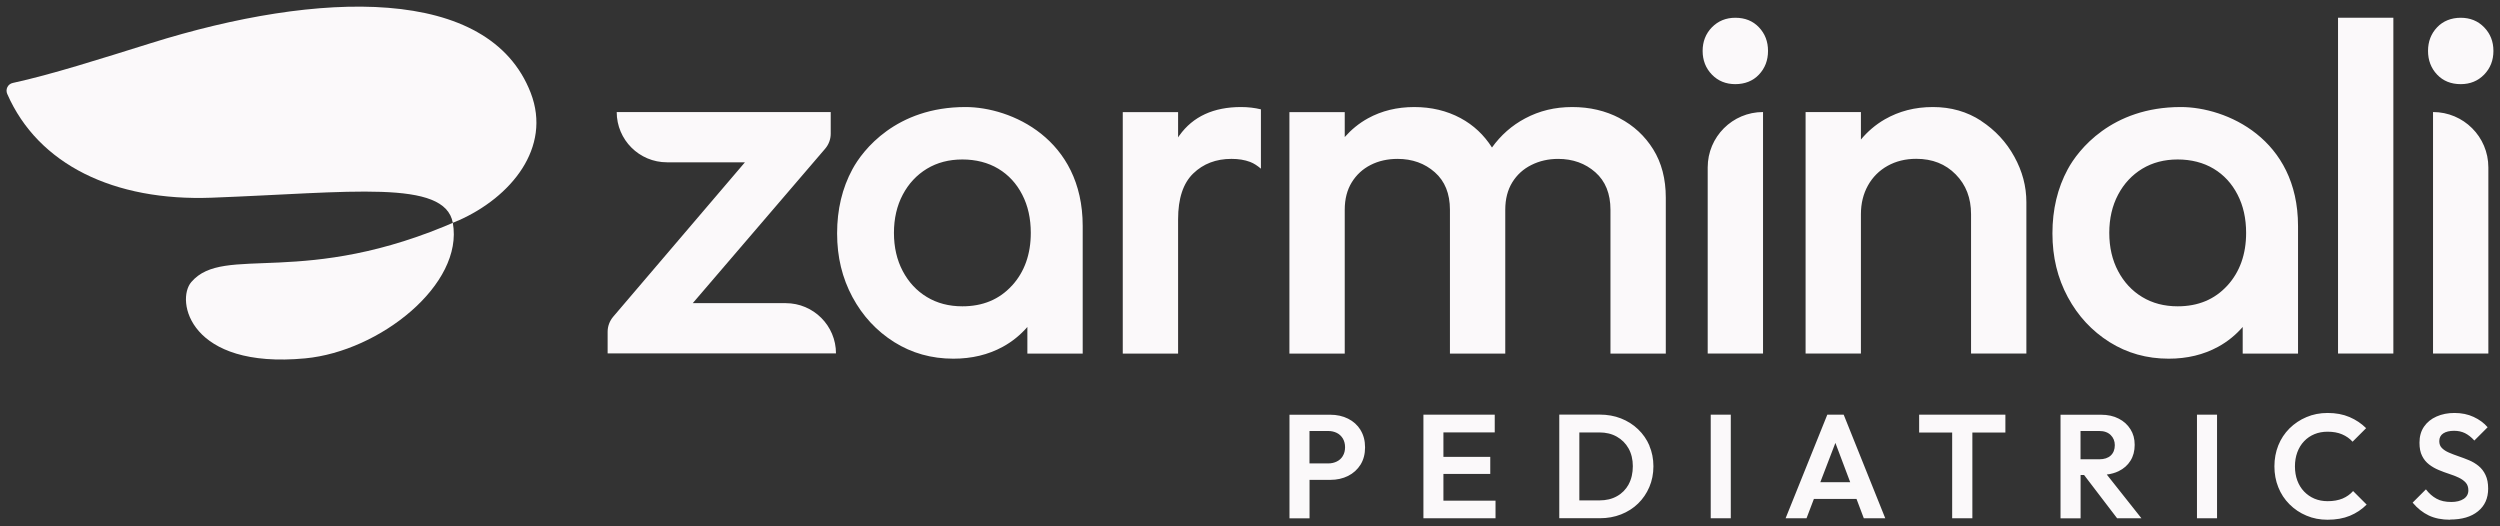
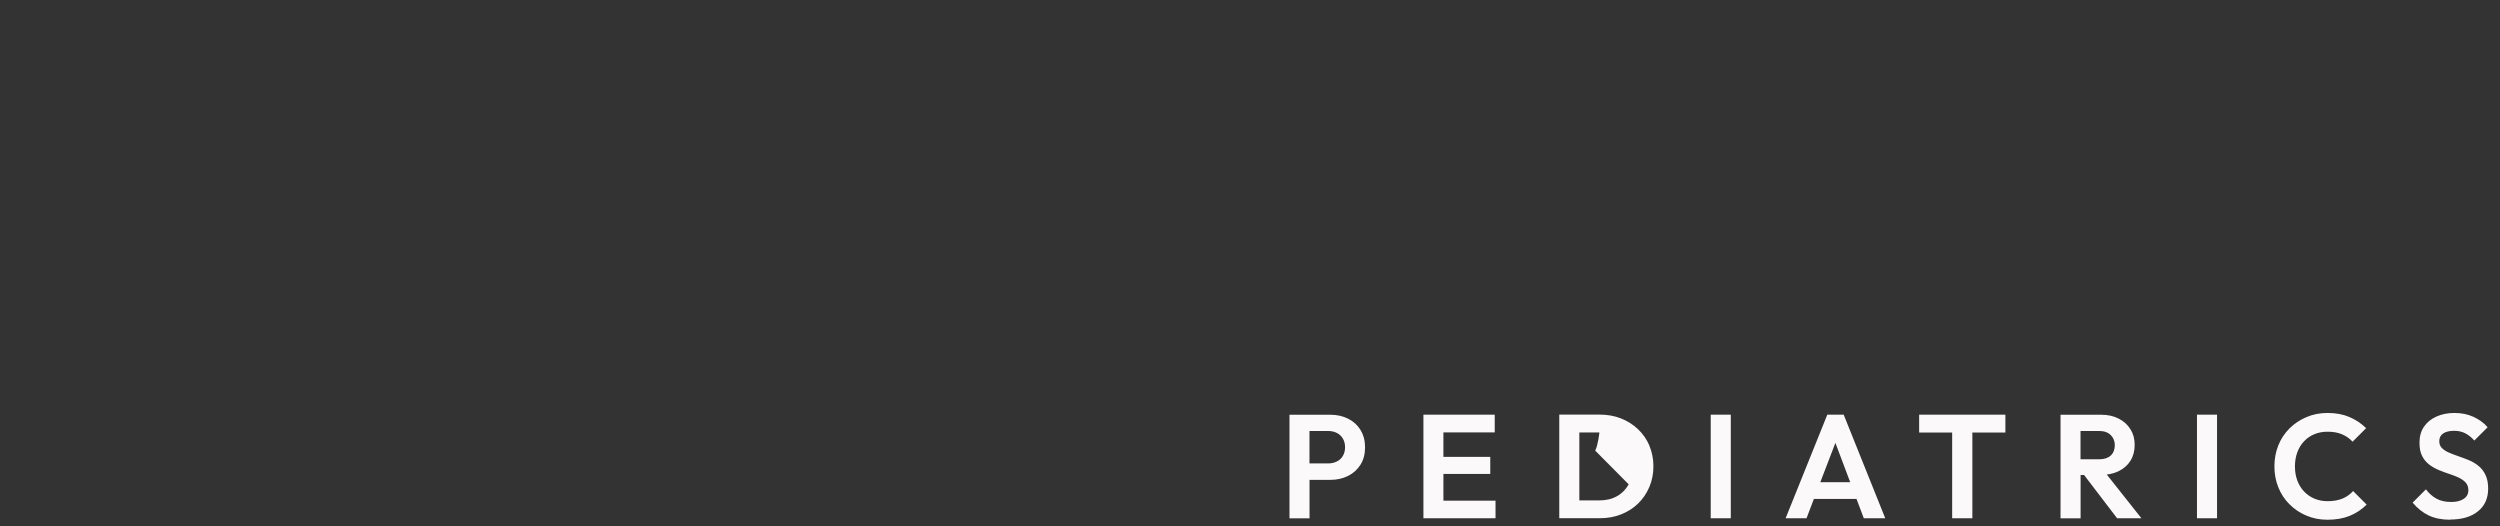
<svg xmlns="http://www.w3.org/2000/svg" id="zarminali-logo" viewBox="0 0 380 80">
  <rect x="0" y="0" width="380" height="80" fill="#333333" stroke="none" />
  <defs>
    <style>.cls-1{fill:#fbf9fa;}</style>
  </defs>
-   <path id="text-01" class="cls-1" d="M146.74,16.27c-10.55,0-15.62,6.57-17.17,9.45-1.56,2.88-2.33,6.13-2.33,9.75s.78,6.79,2.33,9.68c1.55,2.88,3.67,5.16,6.35,6.85,2.68,1.68,5.67,2.52,8.99,2.52,2.8,0,5.3-.6,7.5-1.8,1.47-.8,2.7-1.82,3.75-3.02v4.05h8.41v-19.4c0-13.26-10.9-18.08-17.82-18.08ZM153.81,43.42c-1.91,2.09-4.42,3.14-7.53,3.14-2.04,0-3.84-.47-5.39-1.41-1.56-.94-2.78-2.26-3.67-3.94-.89-1.68-1.34-3.62-1.34-5.81s.45-4.13,1.34-5.81c.89-1.68,2.11-2.99,3.67-3.94,1.56-.94,3.35-1.41,5.39-1.41s3.91.47,5.47,1.41c1.56.94,2.77,2.26,3.63,3.94.87,1.68,1.3,3.62,1.3,5.81,0,3.26-.96,5.94-2.87,8.03ZM246.17,17.95c-2.14-1.12-4.54-1.68-7.19-1.68s-4.98.57-7.15,1.72c-2.04,1.08-3.71,2.57-5.05,4.43-1.21-1.9-2.79-3.4-4.78-4.47-2.09-1.12-4.44-1.68-7.04-1.68s-4.95.57-7.04,1.72c-1.36.75-2.52,1.71-3.52,2.84v-3.79h-8.41v36.71h8.41v-21.87c0-1.63.36-3.02,1.07-4.17.71-1.15,1.67-2.03,2.87-2.64,1.2-.61,2.56-.92,4.09-.92,2.24,0,4.13.68,5.66,2.03,1.53,1.35,2.3,3.25,2.3,5.7v21.87h8.41v-21.87c0-1.63.36-3.02,1.07-4.17.71-1.15,1.68-2.03,2.91-2.64,1.22-.61,2.57-.92,4.05-.92,2.24,0,4.13.68,5.66,2.03,1.53,1.35,2.3,3.25,2.3,5.7v21.87h8.41v-23.71c0-2.85-.64-5.3-1.91-7.34-1.27-2.04-2.98-3.62-5.12-4.74ZM263.77,2.7c-1.43,0-2.61.49-3.56,1.45-.94.97-1.41,2.17-1.41,3.59s.47,2.63,1.41,3.6c.94.97,2.13,1.45,3.56,1.45s2.68-.48,3.59-1.45c.92-.97,1.38-2.17,1.38-3.6s-.46-2.62-1.38-3.59c-.92-.97-2.12-1.45-3.59-1.45ZM259.57,25.44v28.3h8.41V17.03h0c-4.65,0-8.41,3.77-8.41,8.41ZM301.14,18.37c-2.14-1.4-4.59-2.1-7.34-2.1s-5.14.63-7.31,1.87c-1.42.82-2.62,1.86-3.63,3.07v-4.18h-8.41v36.71h8.41v-21.19c0-1.63.36-3.08,1.07-4.36.71-1.27,1.71-2.27,2.98-2.98,1.27-.71,2.73-1.07,4.36-1.07,2.45,0,4.45.79,6,2.37,1.56,1.58,2.33,3.59,2.33,6.04v21.19h8.41v-23.02c0-2.4-.61-4.7-1.84-6.92-1.22-2.22-2.91-4.03-5.05-5.43ZM355.38,53.74h8.41V2.7h-8.41v51.05ZM374.03,12.79c1.43,0,2.61-.48,3.56-1.45.94-.97,1.41-2.17,1.41-3.6s-.47-2.62-1.41-3.59c-.94-.97-2.13-1.45-3.56-1.45s-2.68.49-3.59,1.45c-.92.97-1.38,2.17-1.38,3.59s.46,2.63,1.38,3.6c.92.97,2.12,1.45,3.59,1.45ZM369.82,17.03v36.71h8.41v-28.3c0-4.65-3.77-8.41-8.41-8.41ZM179.26,20.59c-.07.1-.13.2-.19.3v-3.85h-8.41v36.71h8.41v-20.42c0-3.16.77-5.48,2.3-6.96,1.53-1.48,3.47-2.22,5.81-2.22,1.07,0,2.01.15,2.83.46.59.22,1.13.59,1.65,1.03v-9.02c-.95-.23-1.95-.35-3.02-.35-4.18,0-7.31,1.44-9.37,4.32ZM331.47,16.27c-10.55,0-15.62,6.57-17.17,9.45-1.56,2.88-2.33,6.13-2.33,9.75s.78,6.79,2.33,9.68c1.55,2.88,3.67,5.16,6.35,6.85,2.68,1.68,5.67,2.52,8.99,2.52,2.8,0,5.3-.6,7.5-1.8,1.47-.8,2.7-1.82,3.75-3.02v4.05h8.41v-19.4c0-13.26-10.9-18.08-17.82-18.08ZM338.54,43.42c-1.91,2.09-4.42,3.14-7.53,3.14-2.04,0-3.84-.47-5.39-1.41-1.56-.94-2.78-2.26-3.67-3.94-.89-1.68-1.34-3.62-1.34-5.81s.45-4.13,1.34-5.81c.89-1.68,2.11-2.99,3.67-3.94,1.56-.94,3.35-1.41,5.39-1.41s3.91.47,5.47,1.41c1.56.94,2.77,2.26,3.63,3.94.87,1.68,1.3,3.62,1.3,5.81,0,3.26-.96,5.94-2.87,8.03ZM119.43,46.08h-14.13l20.12-23.47c.55-.64.85-1.45.85-2.29v-3.29h-32.53c0,4.22,3.42,7.64,7.64,7.64h11.85l-20.03,23.48c-.54.64-.84,1.45-.84,2.28v3.29h34.71c0-4.22-3.42-7.64-7.64-7.64Z" />
-   <path id="text-02" class="cls-1" d="M206.8,65.35c-.46-.74-1.09-1.31-1.89-1.71-.8-.4-1.7-.6-2.7-.6h-6.21v15.75h3.05v-5.85h3.16c1,0,1.9-.2,2.7-.6.8-.4,1.43-.98,1.89-1.71.46-.74.69-1.62.69-2.63s-.23-1.89-.69-2.63ZM204.11,69.31c-.22.37-.53.65-.92.84-.39.19-.82.29-1.3.29h-2.85v-4.93h2.85c.48,0,.91.1,1.3.29.39.19.69.48.92.85.22.37.34.82.34,1.32s-.11.97-.34,1.33ZM227.32,76.09v2.69h-10.96v-15.75h10.84v2.69h-7.8v3.72h7.12v2.6h-7.12v4.06h7.91ZM250.72,67.75c-.41-.96-.99-1.79-1.73-2.5-.74-.71-1.61-1.26-2.6-1.65-.99-.39-2.07-.58-3.24-.58h-6.14v15.75h6.18c1.15,0,2.22-.19,3.21-.58.99-.39,1.86-.94,2.59-1.65.73-.71,1.3-1.55,1.71-2.51.41-.96.62-2.01.62-3.15s-.21-2.18-.62-3.14ZM247.56,73.62c-.43.78-1.02,1.38-1.78,1.8-.76.43-1.65.64-2.67.64h-3.05v-10.33h3.05c1,0,1.88.21,2.64.64.76.43,1.36,1.02,1.79,1.79.43.77.65,1.67.65,2.7s-.21,1.98-.64,2.76ZM263.08,63.03v15.75h-3.05v-15.75h3.05ZM283.31,78.78h3.25l-6.32-15.75h-2.49l-6.34,15.75h3.18l1.12-2.94h6.48l1.11,2.94ZM276.69,73.29l2.29-5.97,2.25,5.97h-4.54ZM304.82,65.74h-5.02v13.04h-3.07v-13.04h-5.02v-2.71h13.11v2.71ZM321.8,78.78h3.7l-5.27-6.65c.66-.08,1.26-.25,1.8-.51.78-.38,1.38-.91,1.8-1.59.43-.68.64-1.48.64-2.41s-.21-1.69-.64-2.37c-.43-.69-1.02-1.23-1.79-1.62-.77-.4-1.66-.59-2.68-.59h-6.16v15.75h3.05v-6.59h.53l5.03,6.59ZM316.24,65.51h2.85c.75,0,1.32.21,1.74.62.41.41.62.92.62,1.53,0,.67-.21,1.2-.62,1.58-.41.38-.99.57-1.74.57h-2.85v-4.3ZM333.94,78.78v-15.75h3.05v15.75h-3.05ZM353.79,79c-1.15,0-2.22-.2-3.2-.62-.99-.41-1.85-.99-2.59-1.73-.74-.74-1.31-1.6-1.7-2.59-.4-.99-.59-2.05-.59-3.18s.2-2.2.59-3.18c.4-.99.96-1.84,1.7-2.58.74-.73,1.6-1.31,2.58-1.72.98-.42,2.05-.63,3.22-.63,1.26,0,2.36.21,3.32.62.96.41,1.8.97,2.53,1.69l-2.06,2.06c-.43-.48-.96-.85-1.59-1.12-.63-.27-1.36-.4-2.2-.4-.73,0-1.4.12-2,.37-.6.25-1.13.6-1.58,1.08-.45.47-.79,1.03-1.03,1.68-.24.65-.36,1.36-.36,2.14s.12,1.51.36,2.15c.24.64.58,1.2,1.03,1.67.45.47.97.83,1.58,1.09.6.25,1.27.38,2,.38.88,0,1.64-.14,2.27-.4.63-.27,1.17-.65,1.6-1.14l2.06,2.06c-.73.73-1.58,1.3-2.55,1.7-.97.4-2.1.6-3.38.6ZM372.43,79c-1.27,0-2.36-.22-3.26-.65-.9-.43-1.72-1.08-2.45-1.95l2.02-2.02c.46.61,1,1.09,1.61,1.42.61.34,1.36.5,2.24.5.79,0,1.42-.16,1.89-.47.47-.31.71-.75.71-1.3,0-.48-.13-.87-.4-1.17-.27-.3-.62-.55-1.06-.76-.44-.21-.93-.4-1.46-.57-.53-.17-1.06-.37-1.59-.59-.53-.22-1.02-.5-1.46-.84-.44-.34-.8-.77-1.06-1.3-.27-.53-.4-1.2-.4-2.01,0-.95.23-1.77.69-2.44.46-.67,1.1-1.19,1.9-1.54.81-.36,1.72-.54,2.73-.54,1.08,0,2.05.2,2.91.6.87.4,1.58.93,2.13,1.57l-2.02,2.02c-.46-.51-.94-.88-1.42-1.12-.49-.24-1.04-.36-1.65-.36-.7,0-1.25.13-1.66.4-.4.27-.6.66-.6,1.17,0,.43.13.78.4,1.05.27.27.62.5,1.06.69.44.19.93.38,1.46.56.53.18,1.06.38,1.59.6.53.22,1.02.51,1.46.87.44.36.8.82,1.06,1.38.27.56.4,1.25.4,2.07,0,1.46-.51,2.61-1.55,3.45-1.03.84-2.44,1.25-4.23,1.25Z" />
-   <path id="icon" class="cls-1" d="M69.67,33.51c-23.52,10.4-35.58,3.52-40.59,9.36-2.4,2.79-.31,13.27,17.32,11.6,11.32-1.07,24.12-11.23,22.43-20.59-1.21-6.68-15.55-4.62-36.64-3.83-14.88.56-26.4-5.05-31.09-15.77-.31-.71.09-1.51.84-1.67,5.89-1.28,13.43-3.69,20.99-6.05,25.55-8,51.41-8.85,57.74,7.56,3.22,8.35-3.02,15.87-11,19.4Z" />
+   <path id="text-02" class="cls-1" d="M206.8,65.35c-.46-.74-1.09-1.31-1.89-1.71-.8-.4-1.7-.6-2.7-.6h-6.21v15.75h3.05v-5.85h3.16c1,0,1.9-.2,2.7-.6.8-.4,1.43-.98,1.89-1.71.46-.74.69-1.62.69-2.63s-.23-1.89-.69-2.63ZM204.11,69.31c-.22.37-.53.65-.92.84-.39.19-.82.29-1.3.29h-2.85v-4.93h2.85c.48,0,.91.1,1.3.29.39.19.69.48.92.85.22.37.34.82.34,1.32s-.11.97-.34,1.33ZM227.32,76.09v2.69h-10.96v-15.75h10.84v2.69h-7.8v3.72h7.12v2.6h-7.12v4.06h7.91ZM250.72,67.75c-.41-.96-.99-1.79-1.73-2.5-.74-.71-1.61-1.26-2.6-1.65-.99-.39-2.07-.58-3.24-.58h-6.14v15.75h6.18c1.15,0,2.22-.19,3.21-.58.99-.39,1.86-.94,2.59-1.65.73-.71,1.3-1.55,1.71-2.51.41-.96.62-2.01.62-3.15s-.21-2.18-.62-3.14ZM247.56,73.62c-.43.78-1.02,1.38-1.78,1.8-.76.43-1.65.64-2.67.64h-3.05v-10.33h3.05s-.21,1.98-.64,2.76ZM263.08,63.03v15.75h-3.05v-15.75h3.05ZM283.31,78.78h3.25l-6.32-15.75h-2.49l-6.34,15.75h3.18l1.12-2.94h6.48l1.11,2.94ZM276.69,73.29l2.29-5.97,2.25,5.97h-4.54ZM304.82,65.74h-5.02v13.04h-3.07v-13.04h-5.02v-2.71h13.11v2.71ZM321.8,78.78h3.7l-5.27-6.65c.66-.08,1.26-.25,1.8-.51.78-.38,1.38-.91,1.8-1.59.43-.68.64-1.48.64-2.41s-.21-1.69-.64-2.37c-.43-.69-1.02-1.23-1.79-1.62-.77-.4-1.66-.59-2.68-.59h-6.16v15.75h3.05v-6.59h.53l5.03,6.59ZM316.24,65.51h2.85c.75,0,1.32.21,1.74.62.41.41.62.92.62,1.53,0,.67-.21,1.2-.62,1.58-.41.38-.99.57-1.74.57h-2.85v-4.3ZM333.94,78.78v-15.75h3.05v15.75h-3.05ZM353.79,79c-1.15,0-2.22-.2-3.2-.62-.99-.41-1.85-.99-2.59-1.73-.74-.74-1.31-1.6-1.7-2.59-.4-.99-.59-2.05-.59-3.18s.2-2.2.59-3.18c.4-.99.96-1.84,1.7-2.58.74-.73,1.6-1.31,2.58-1.72.98-.42,2.05-.63,3.22-.63,1.26,0,2.36.21,3.32.62.96.41,1.8.97,2.53,1.69l-2.06,2.06c-.43-.48-.96-.85-1.59-1.12-.63-.27-1.36-.4-2.2-.4-.73,0-1.4.12-2,.37-.6.25-1.13.6-1.58,1.08-.45.47-.79,1.03-1.03,1.68-.24.65-.36,1.36-.36,2.14s.12,1.51.36,2.15c.24.64.58,1.2,1.03,1.67.45.47.97.83,1.58,1.09.6.25,1.27.38,2,.38.88,0,1.64-.14,2.27-.4.63-.27,1.17-.65,1.6-1.14l2.06,2.06c-.73.73-1.58,1.3-2.55,1.7-.97.4-2.1.6-3.38.6ZM372.43,79c-1.27,0-2.36-.22-3.26-.65-.9-.43-1.72-1.08-2.45-1.95l2.02-2.02c.46.61,1,1.09,1.61,1.42.61.34,1.36.5,2.24.5.79,0,1.42-.16,1.89-.47.47-.31.71-.75.71-1.3,0-.48-.13-.87-.4-1.17-.27-.3-.62-.55-1.06-.76-.44-.21-.93-.4-1.46-.57-.53-.17-1.06-.37-1.59-.59-.53-.22-1.02-.5-1.46-.84-.44-.34-.8-.77-1.06-1.3-.27-.53-.4-1.2-.4-2.01,0-.95.23-1.77.69-2.44.46-.67,1.1-1.19,1.9-1.54.81-.36,1.72-.54,2.73-.54,1.08,0,2.05.2,2.91.6.87.4,1.58.93,2.13,1.57l-2.02,2.02c-.46-.51-.94-.88-1.42-1.12-.49-.24-1.04-.36-1.65-.36-.7,0-1.25.13-1.66.4-.4.27-.6.66-.6,1.17,0,.43.13.78.4,1.05.27.27.62.5,1.06.69.44.19.93.38,1.46.56.53.18,1.06.38,1.59.6.53.22,1.02.51,1.46.87.44.36.8.82,1.06,1.38.27.56.4,1.25.4,2.07,0,1.46-.51,2.61-1.55,3.45-1.03.84-2.44,1.25-4.23,1.25Z" />
</svg>